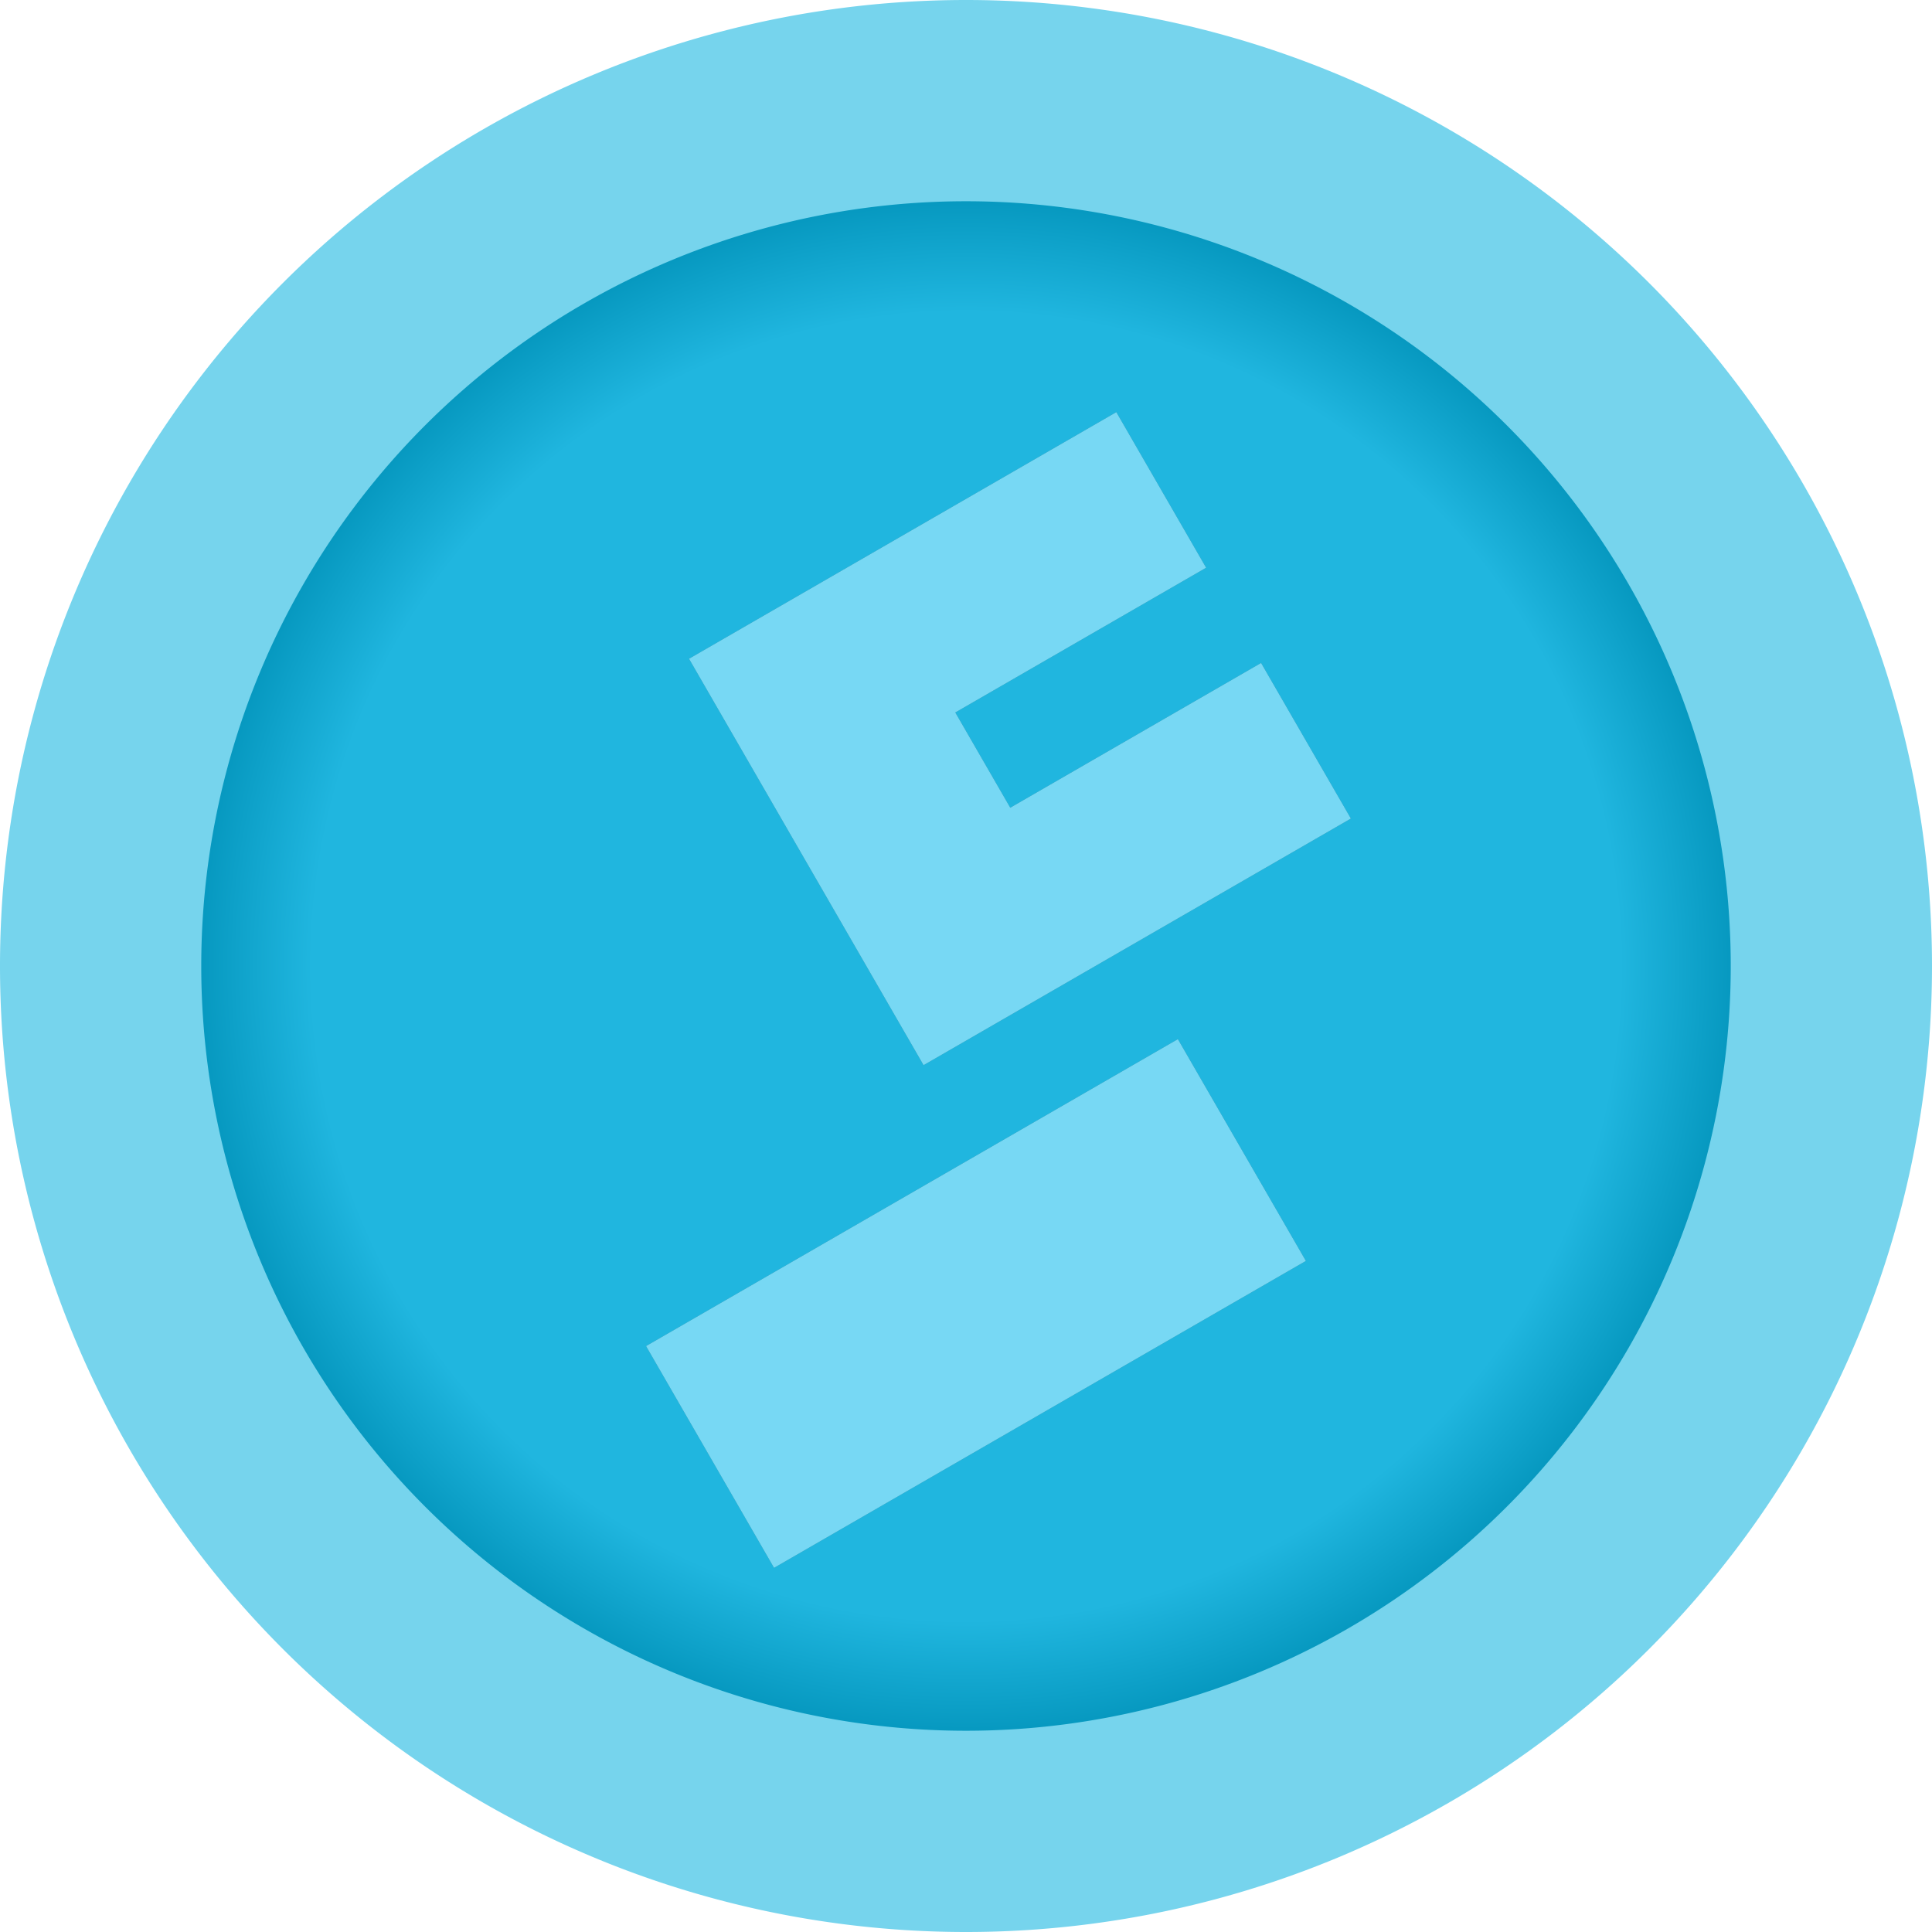
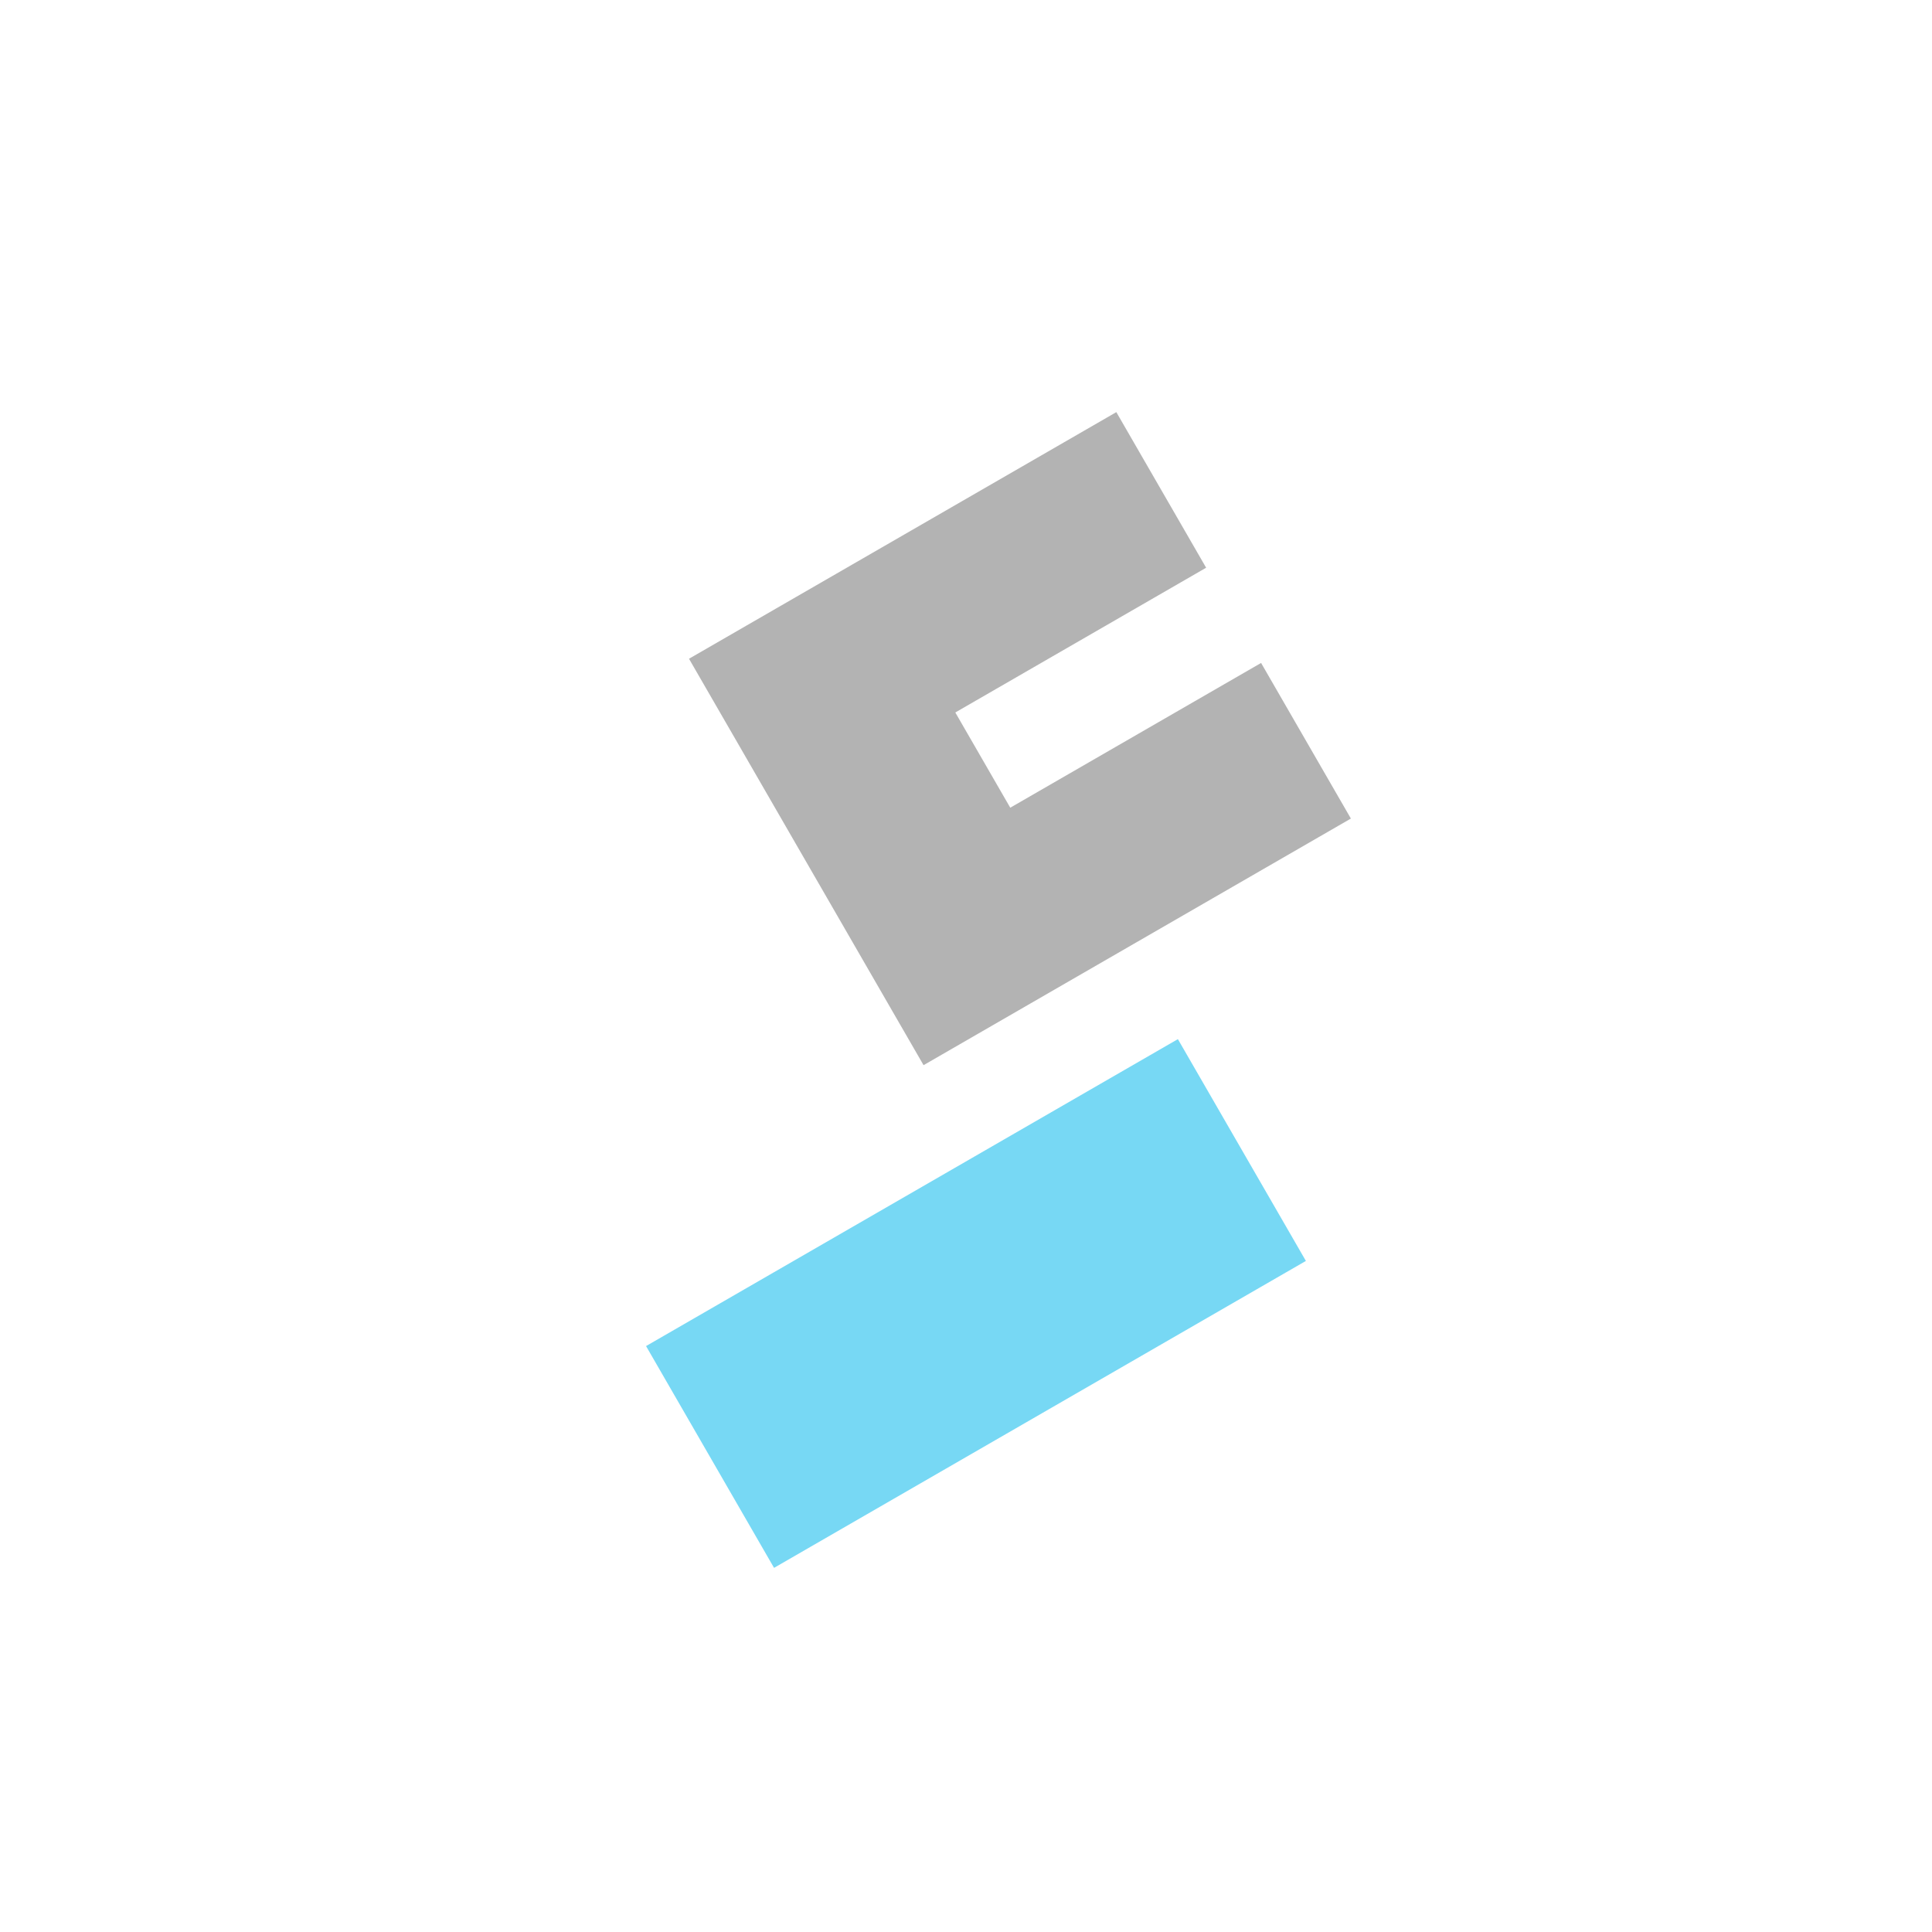
<svg xmlns="http://www.w3.org/2000/svg" xmlns:xlink="http://www.w3.org/1999/xlink" width="96" height="96" viewBox="0 0 96 96" version="1.1" id="svg1039">
  <defs id="defs1033">
    <linearGradient id="linearGradient1635">
      <stop style="stop-color:#20b6df;stop-opacity:1" offset="0" id="stop1631" />
      <stop id="stop1647" offset="0.742" style="stop-color:#20b6df;stop-opacity:1" />
      <stop id="stop1639" offset="0.9" style="stop-color:#0091b8;stop-opacity:1" />
      <stop style="stop-color:#006d94;stop-opacity:1" offset="1" id="stop1633" />
    </linearGradient>
    <radialGradient xlink:href="#linearGradient1635" id="radialGradient1637" cx="48" cy="48" fx="48" fy="48" r="38" gradientUnits="userSpaceOnUse" gradientTransform="matrix(1.153,0,0,1.153,-7.337,-7.337)" />
    <filter height="1.309" y="-0.155" width="1.507" x="-0.253" id="filter920" style="color-interpolation-filters:sRGB">
      <feGaussianBlur id="feGaussianBlur922" stdDeviation="5.551" />
    </filter>
  </defs>
  <g id="layer1">
    <g id="g936">
-       <path d="M 96,48 A 48,48 0 0 1 48,96 48,48 0 0 1 0,48 48,48 0 0 1 48,0 48,48 0 0 1 96,48 Z" style="fill:#76d4ed;fill-opacity:1;fill-rule:evenodd;stroke:none;stroke-width:10.679;stroke-linecap:round;stroke-linejoin:round;stroke-miterlimit:4;stroke-dasharray:none;paint-order:stroke fill markers" id="path1611" />
-       <path d="M 86,48 A 38,38 0 0 1 48,86 38,38 0 0 1 10,48 38,38 0 0 1 48,10 38,38 0 0 1 86,48 Z" style="opacity:1;fill:url(#radialGradient1637);fill-opacity:1;fill-rule:evenodd;stroke:none;stroke-width:10.597;stroke-linecap:round;stroke-linejoin:round;stroke-miterlimit:4;stroke-dasharray:none;paint-order:stroke fill markers" id="path1627" />
      <g style="fill:#000000;fill-opacity:1;filter:url(#filter920);opacity:0.3" id="g918" transform="matrix(0.577,-0.333,0.333,0.577,40.691,7.932)">
        <g style="fill:#000000;fill-opacity:1" id="g916">
          <g style="fill:#000000;fill-opacity:1" id="g914">
            <polygon style="fill:#000000;fill-opacity:1" id="polygon910" points="9.8,27.4 9.8,40.8 -11.8,40.8 -11.8,49 9.8,49 9.8,62.4 -27,62.4 -27,27.4 " class="st0" />
-             <rect style="fill:#000000;fill-opacity:1" id="rect912" height="19.1" width="45.8" class="st1" y="70.2" x="-55.4" />
          </g>
        </g>
      </g>
      <g transform="matrix(0.577,-0.333,0.333,0.577,40.691,7.932)" id="g872" style="fill:#77d8f4;fill-opacity:1">
        <g id="XMLID_00000049194608071894037950000002340421401985118635_" style="fill:#77d8f4;fill-opacity:1">
          <g id="g869" style="fill:#77d8f4;fill-opacity:1">
-             <polygon class="st0" points="9.8,27.4 9.8,40.8 -11.8,40.8 -11.8,49 9.8,49 9.8,62.4 -27,62.4 -27,27.4 " id="polygon865" style="fill:#77d8f4;fill-opacity:1" />
            <rect x="-55.4" y="70.2" class="st1" width="45.8" height="19.1" id="rect867" style="fill:#77d8f4;fill-opacity:1" />
          </g>
        </g>
      </g>
    </g>
  </g>
  <style id="style1649" type="text/css"> .st0{fill:url(#SVGID_1_);} .st1{fill:url(#SVGID_2_);} .st2{fill:url(#SVGID_3_);} </style>
  <style type="text/css" id="style861"> .st0{fill:#FFFFFF;} .st1{fill:#00E98D;} </style>
</svg>